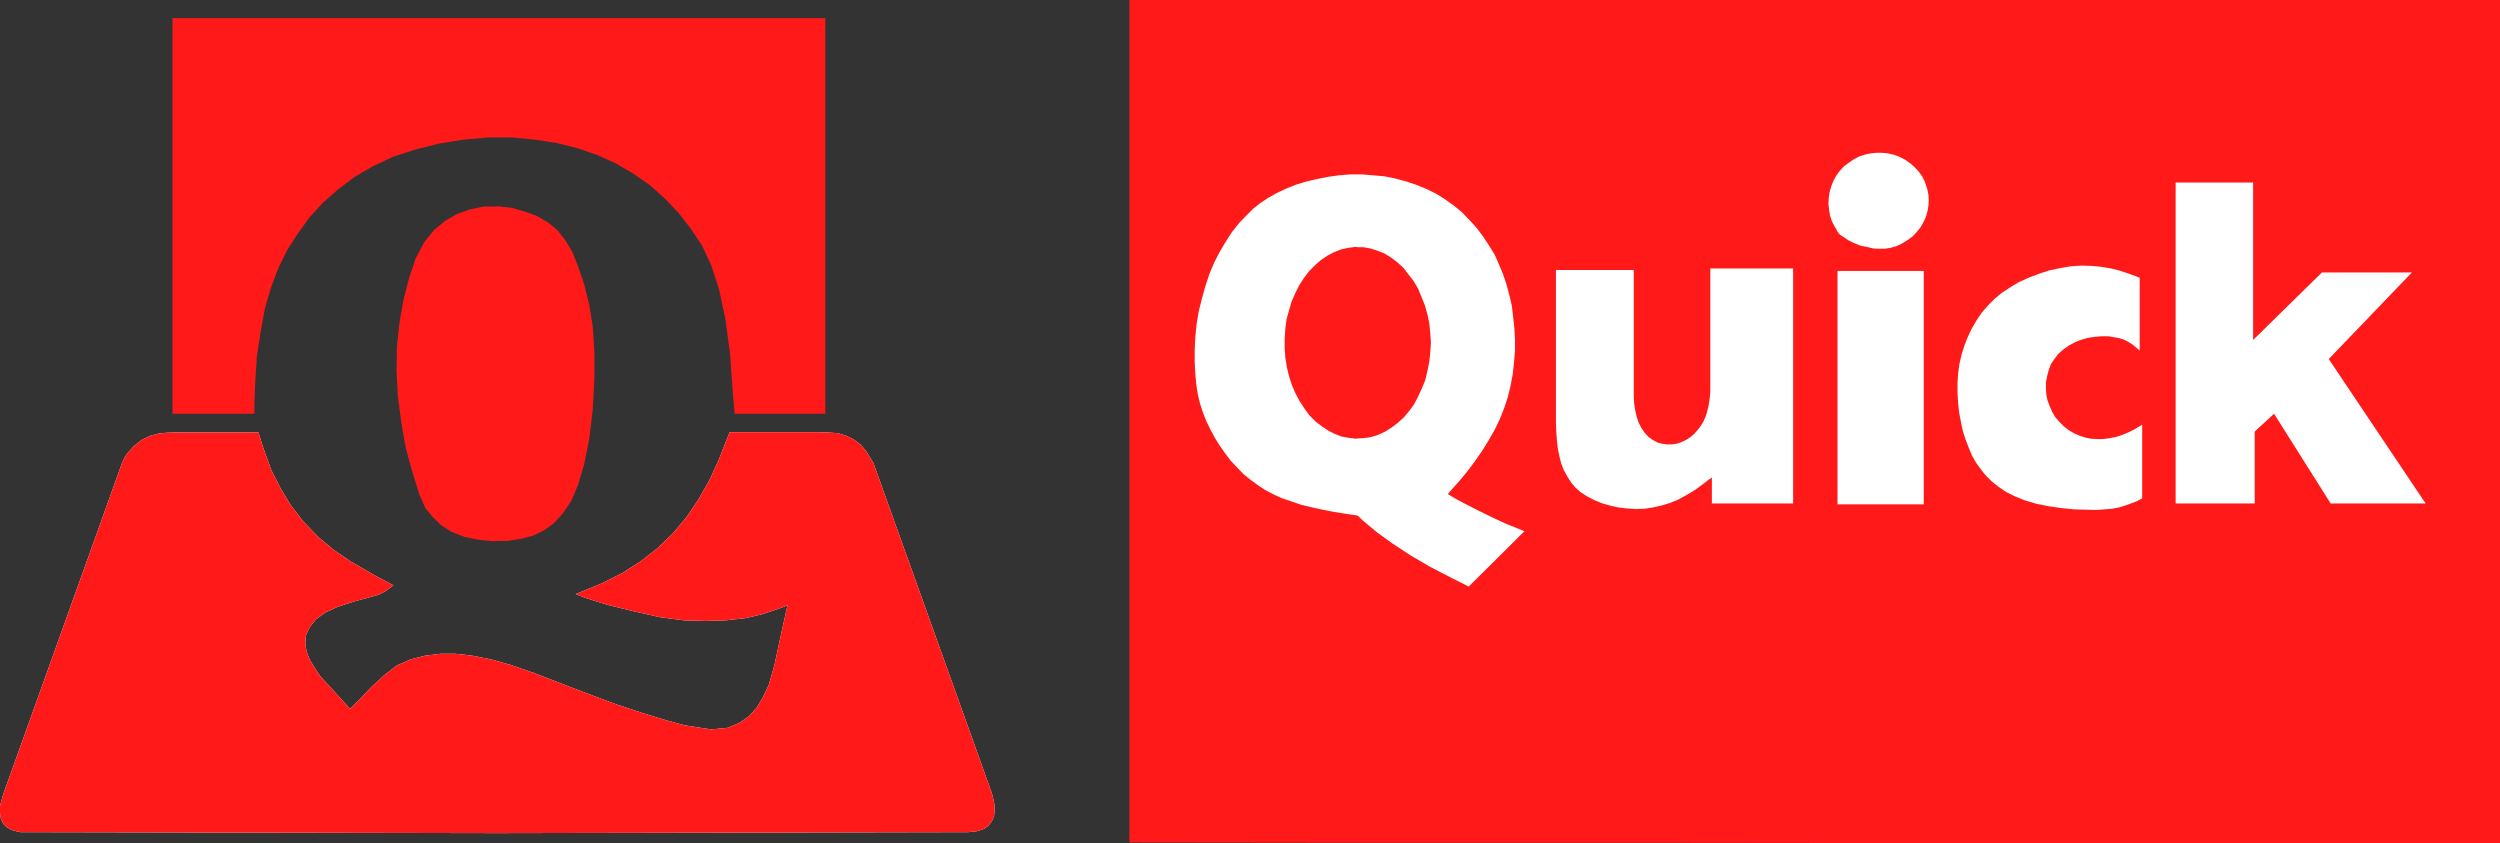
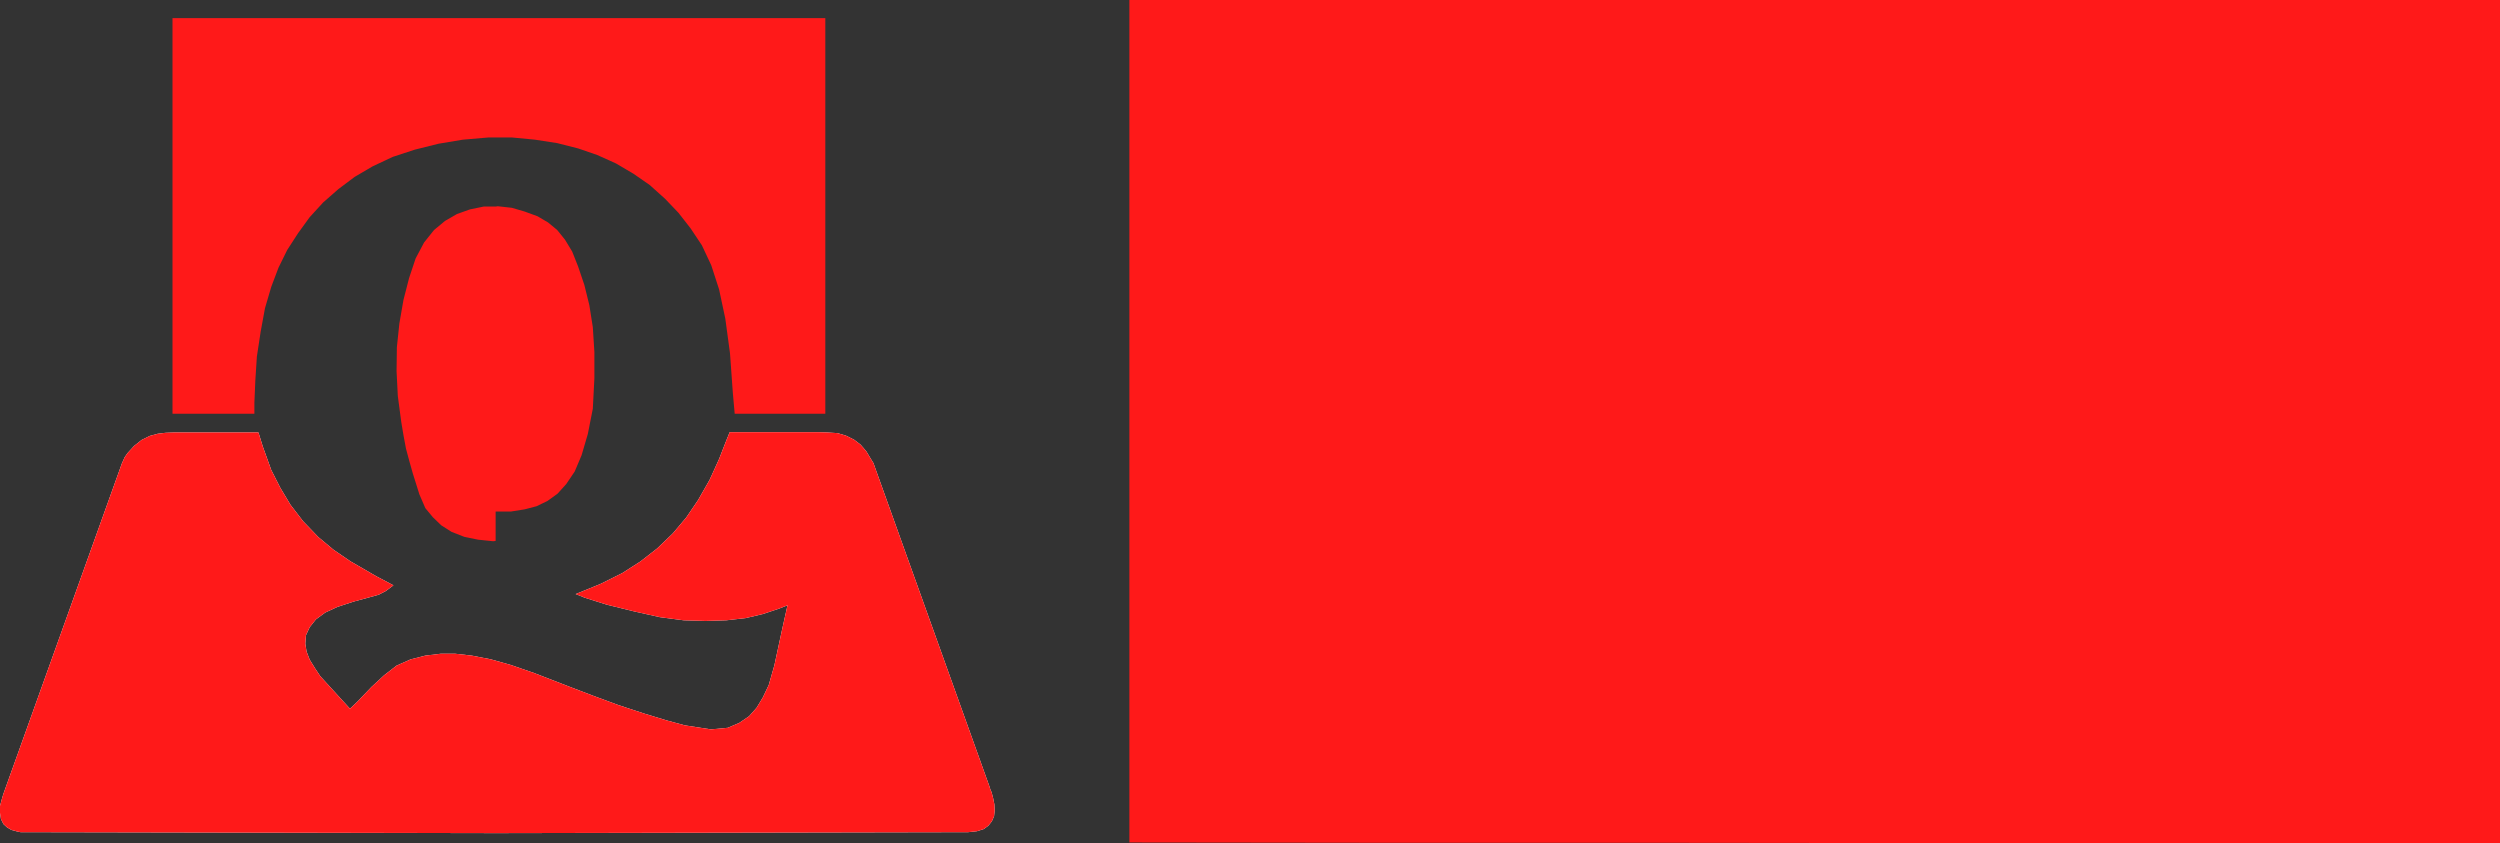
<svg xmlns="http://www.w3.org/2000/svg" xmlns:ns1="http://www.inkscape.org/namespaces/inkscape" xmlns:ns2="http://sodipodi.sourceforge.net/DTD/sodipodi-0.dtd" version="1.1" id="Capa_1" x="0px" y="0px" width="998.996px" height="336.911px" viewBox="0 0 998.996 336.911" enable-background="new 0 0 998.996 336.911" xml:space="preserve" ns1:version="0.48.4 r9939" ns2:docname="Quick_1993_(Horizontal).svg">
  <rect x="0" y="0" width="998.996" height="336.911" fill="#333333" stroke="none" />
  <ns2:namedview pagecolor="#ffffff" bordercolor="#666666" borderopacity="1" objecttolerance="10" gridtolerance="10" guidetolerance="10" ns1:pageopacity="0" ns1:pageshadow="2" ns1:window-width="1920" ns1:window-height="1019" id="namedview15" showgrid="false" ns1:zoom="0.4364382" ns1:cx="499.49799" ns1:cy="168.45551" ns1:window-x="-9" ns1:window-y="-9" ns1:window-maximized="1" ns1:current-layer="Capa_1" />
  <defs id="defs17" />
  <g id="g3">
    <polygon id="polygon5" points="998.996,336.911 998.996,252.624 998.996,168.455    998.996,84.29 998.996,0 889.353,0 779.842,0 670.332,0 560.687,0 451.296,0 451.296,84.29 451.296,168.455 451.296,252.491    451.296,336.655 560.687,336.79 670.332,336.79 779.842,336.911 889.353,336.911 998.996,336.911  " fill="#ff1919" clip-rule="evenodd" fill-rule="evenodd" />
    <polygon id="polygon7" points="9.742,332.537 198.303,332.915 386.862,332.537    390.357,332.16 393.104,331.294 394.978,329.916 396.352,328.173 397.226,326.166 397.477,323.921 397.351,321.423    396.852,318.926 396.229,316.55 395.73,315.428 395.353,314.186 349.027,185.056 348.027,183.436 346.154,180.316 343.905,177.696    341.283,175.698 338.036,174.077 334.663,173.078 330.669,172.823 326.922,172.7 291.584,172.7 290.21,176.076 287.338,183.436    283.591,191.685 278.97,199.8 274.225,206.784 268.855,213.156 262.61,219.151 255.867,224.391 248.628,229.021 240.134,233.261    235.264,235.261 230.02,237.38 233.765,238.879 242.507,241.632 253.122,244.252 263.735,246.628 273.228,247.873 281.967,248.128    290.21,247.873 297.951,246.996 304.821,245.375 311.188,243.254 314.685,241.877 312.562,251.371 309.439,265.858    307.191,273.718 304.821,278.713 302.323,282.833 299.325,286.208 295.453,288.839 290.835,290.827 284.088,291.458    273.602,289.837 266.233,287.829 257.243,285.085 247.001,281.711 236.888,277.971 227.396,274.351 213.537,268.978    204.172,265.736 196.177,263.482 188.56,261.984 181.944,261.239 176.073,261.239 169.956,261.984 164.085,263.482    158.467,265.979 153.472,269.854 148.476,274.473 142.984,280.212 139.861,283.21 127.996,270.232 126,267.234 123.752,263.604    122.503,260.362 122.004,257.242 122.253,253.867 123.752,250.625 126.25,247.495 129.997,244.752 134.865,242.509 141.36,240.378    147.353,238.757 151.349,237.637 154.221,236.139 155.721,235.016 157.219,233.884 150.35,230.265 139.986,224.27 133.244,219.652    127.249,214.656 121.129,208.293 116.133,201.799 112.014,194.927 108.392,187.811 105.02,178.441 103.274,172.823 69.307,172.823    66.184,172.945 63.063,173.323 59.815,174.2 56.57,175.82 53.572,178.197 50.95,181.072 49.826,182.692 48.702,185.191    1.374,317.183 0.874,318.805 0,322.047 0,324.799 0.375,327.296 1.374,329.294 2.873,330.67 4.621,331.661 6.994,332.292    8.243,332.537 9.742,332.537  " fill="#ffffff" clip-rule="evenodd" fill-rule="evenodd" />
    <polygon id="polygon9" points="9.742,332.537 198.303,332.915 386.862,332.537    390.357,332.16 393.104,331.294 394.978,329.916 396.352,328.173 397.226,326.166 397.477,323.921 397.351,321.423    396.852,318.926 396.229,316.55 395.73,315.428 395.353,314.186 349.027,185.056 348.027,183.436 346.154,180.316 343.905,177.696    341.283,175.698 338.036,174.077 334.663,173.078 330.669,172.823 326.922,172.7 291.584,172.7 290.21,176.076 287.338,183.436    283.591,191.685 278.97,199.8 274.225,206.784 268.855,213.156 262.61,219.151 255.867,224.391 248.628,229.021 240.134,233.261    235.264,235.261 230.02,237.38 233.765,238.879 242.507,241.632 253.122,244.252 263.735,246.628 273.228,247.873 281.967,248.128    290.21,247.873 297.951,246.996 304.821,245.375 311.188,243.254 314.685,241.877 312.562,251.371 309.439,265.858    307.191,273.718 304.821,278.713 302.323,282.833 299.325,286.208 295.453,288.839 290.835,290.827 284.088,291.458    273.602,289.837 266.233,287.829 257.243,285.085 247.001,281.711 236.888,277.971 227.396,274.351 213.537,268.978    204.172,265.736 196.177,263.482 188.56,261.984 181.944,261.239 176.073,261.239 169.956,261.984 164.085,263.482    158.467,265.979 153.472,269.854 148.476,274.473 142.984,280.212 139.861,283.21 127.996,270.232 126,267.234 123.752,263.604    122.503,260.362 122.004,257.242 122.253,253.867 123.752,250.625 126.25,247.495 129.997,244.752 134.865,242.509 141.36,240.378    147.353,238.757 151.349,237.637 154.221,236.139 155.721,235.016 157.219,233.884 150.35,230.265 139.986,224.27 133.244,219.652    127.249,214.656 121.129,208.293 116.133,201.799 112.014,194.927 108.392,187.811 105.02,178.441 103.274,172.823 69.307,172.823    66.184,172.945 63.063,173.323 59.815,174.2 56.57,175.82 53.572,178.197 50.95,181.072 49.826,182.692 48.702,185.191    1.374,317.183 0.874,318.805 0,322.047 0,324.799 0.375,327.296 1.374,329.294 2.873,330.67 4.621,331.661 6.994,332.292    8.243,332.537 9.742,332.537  " fill="#ff1919" clip-rule="evenodd" fill-rule="evenodd" />
-     <path id="path11" d="M198.052,216.154l-0.999,0.122l-5.995-0.621l-5.495-1.123   l-5.118-1.997l-4.121-2.621l-3.37-3.252l-2.998-3.619l-2.373-5.496l-2.622-8.359l-1.375-4.873l-1.374-5.119l-0.997-5.373   l-0.876-5.243l-1.374-10.364l-0.498-9.866l0.123-9.615l0.999-9.493l1.626-9.364l2.246-8.741l2.623-7.869l3.372-6.366l3.994-4.996   l4.372-3.623l4.746-2.745l5.243-1.874l5.496-1.124h4.746l0.873-0.125l5.62,0.625l5.121,1.5l5.119,1.871l4.246,2.498l3.622,2.998   l3.123,3.872l2.873,4.743l2.373,5.996l2.495,7.369l1.999,8.115l1.374,8.74l0.625,9.867v10.613l-0.625,12.112l-1.374,11.743   l-1.999,10.115l-2.495,8.492l-2.748,6.484l-3.372,4.995l-3.498,3.875l-3.995,2.875l-4.371,2.121l-4.746,1.243l-5.496,0.877H198.052   L198.052,216.154z M293.58,165.332h36.215V7.241H198.052H68.93v158.09h32.718v-4.244l0.377-8.992l0.622-9.617l1.499-9.862   l1.749-9.492l2.498-8.493l2.873-7.614l3.498-7.119l4.368-6.745l4.622-6.37l5.368-5.867l6.12-5.368l6.495-4.872l7.242-4.246   l7.993-3.748l8.741-2.869l9.488-2.373l9.74-1.624l10.116-0.874h2.997h6.617l9.118,0.874l8.865,1.374l8.369,2.121l7.616,2.623   l7.494,3.372l6.992,4.122l6.495,4.497l6.117,5.492l5.371,5.618l4.868,6.245l4.497,6.744l3.747,7.991l3.122,9.617l2.496,11.738   l1.873,13.861l1.125,15.734L293.58,165.332L293.58,165.332z" fill="#ff1919" clip-rule="evenodd" fill-rule="evenodd" />
-     <path id="path13" d="M542.58,69.679h-2.876l-4.618,0.375l-4.496,0.625l-4.364,0.875   l-4.251,0.999l-4.119,1.246l-3.752,1.501l-3.742,1.749l-3.373,1.872l-3.244,2.122l-2.997,2.374l-2.869,2.87l-2.873,2.997   l-2.748,3.498l-2.498,3.872l-2.372,3.995l-2.247,4.371l-1.875,4.497l-1.622,4.871l-1.376,4.993l-1.25,4.996l-0.872,5.246   l-0.499,5.118l-0.25,4.996v4.871l0.25,4.744l0.375,4.246l0.625,3.997l0.872,3.623l1.126,3.493l1.372,3.498l1.498,3.121l1.874,3.495   l1.999,3.253l2.121,2.998l2.249,2.985l2.498,2.632l2.495,2.62l2.748,2.242l2.873,2.132l2.998,1.998l3.247,1.743l3.499,1.622   l3.742,1.254l3.996,1.376l4.118,0.989l4.497,0.998l4.497,0.878l4.739,0.754l2.499,0.367l2.376,0.378l1.498,1.498l1.743,1.499   l4.496,3.742l6.25,4.496l7.239,4.752l7.493,4.373l9.371,4.863l6.239,3.12l22.227-22.094l-2.376-1l-4.995-1.998l-5.118-2.376   l-5.619-2.753l-6.116-3.119l-3.242-1.744l-3.12-1.876l1.487-1.743l3.131-3.496l3.12-3.753l2.998-3.997l2.864-4.119l2.632-4.24   l2.497-4.374l1.998-4.122l1.743-4.372l1.499-4.496l1.121-4.618l0.878-4.747l0.499-4.744l0.377-4.496v-4.497l-0.255-4.494   l-0.499-4.497l-0.5-4.372l-0.998-4.246l-1.123-4.246l-1.377-4.12l-1.62-3.872l-1.743-3.997l-2.254-3.619l-2.376-3.622l-2.62-3.498   l-2.864-3.119l-2.997-3.125l-3.375-2.745l-3.496-2.498l-3.62-2.245l-3.875-1.877l-3.997-1.624l-4.119-1.371l-4.24-1.124   l-4.374-0.875l-4.496-0.375l-4.375-0.375H542.58L542.58,69.679z M542.58,175.199l-0.745,0.122l-2.874-0.378l-2.875-0.5l-2.878-1.12   l-2.618-1.371l-2.62-1.749l-2.377-1.873l-2.363-2.373l-2-2.749l-1.876-2.869l-1.742-3.247l-1.378-3.248l-1.131-3.498l-0.866-3.619   l-0.633-3.871l-0.245-3.748v-3.873l0.245-3.746l0.5-3.87l0.999-3.622l1.01-3.497l1.499-3.369l1.62-3.248l1.865-2.873l1.999-2.623   l2.376-2.373l2.376-2.124l2.619-1.746l2.621-1.376l2.875-1.122l2.876-0.624l2.863-0.375l0.878,0.125h2.12l2.876,0.496l2.741,0.878   l2.877,1.124l2.619,1.62l2.497,1.874l2.5,2.25l1.997,2.62l2.121,2.748l1.753,2.998l1.377,3.37l1.365,3.372l1.001,3.622l0.754,3.622   l0.366,3.869l0.134,1.874l0.122,1.873l-0.122,1.749l-0.134,1.874l-0.366,3.747l-0.754,3.744l-0.867,3.748l-1.376,3.371l-1.5,3.249   l-1.62,3.122l-2.133,2.87l-2.118,2.499l-2.366,2.123l-2.498,1.872l-2.632,1.628l-2.742,1.243l-2.875,0.878l-2.875,0.376   L542.58,175.199L542.58,175.199z M684.064,201.177h32.463v-93.909h-33.085v46.325v0.875v1.749l-0.134,1.874l-0.244,2.12   l-0.376,2.125l-0.501,2.122l-0.621,1.999l-0.877,1.999l-0.998,1.621l-1.245,1.626l-1.376,1.621l-1.622,1.377l-1.753,1.12   l-1.865,0.878l-1.877,0.62l-1.876,0.257h-1.998l-1.876-0.257l-1.865-0.499l-1.876-0.999l-1.755-1.243l-1.487-1.632l-1.376-1.994   l-1.122-2.246l-0.756-2.375l-0.622-2.747l-0.376-2.744l-0.122-2.998v-1.499v-48.453h-31.097v55.319v1.875v3.622l0.122,3.618   l0.254,3.497l0.378,3.375l0.622,3.12l0.743,2.876l1,2.62l1.376,2.497l1.499,2.376l1.743,2.12l2.132,1.877l2.498,1.62l2.864,1.499   l2.998,1.244l3.374,0.998l3.376,0.756l3.363,0.367l3.497,0.255l3.497-0.123l3.376-0.499l3.375-0.756l3.363-0.998l3.375-1.378   l3.374-1.864l3.365-1.998l3.252-2.376l1.744-1.378l1.754-1.241V201.177L684.064,201.177z M734.269,201.543h34.46v-93.28h-34.46   V201.543L734.269,201.543z M734.889,93.404l0.501,0.5l0.998,0.625l2.243,1.498l2.253,1.125l2.499,0.999l2.498,0.499l2.619,0.622   l2.242,0.128h2.377l2.376-0.375l2.243-0.625l2.119-0.999l2.633-1.624l1.864-1.374l1.619-1.749l1.5-1.873l1.133-1.998l0.998-2.124   l0.623-2.246l0.377-2.248l0.123-2.124l-0.123-2.246l-0.498-2.375l-1.001-2.995l-1.132-2.124l-1.365-1.874l-1.633-1.749   l-1.742-1.499l-1.999-1.374l-2.119-1.125l-2.377-0.871l-2.241-0.5l-2.378-0.25h-2.375l-2.376,0.25l-2.243,0.5l-2.242,0.747   l-2.132,1.124l-1.998,1.374l-1.865,1.374l-1.631,1.749l-1.489,1.999l-1.131,2.123l-0.867,2.121l-0.632,2.248l-0.367,2.376   l-0.132,2.371l0.254,2.373l0.377,2.371l0.745,2.25l1.12,2.122l1.134,1.998L734.889,93.404L734.889,93.404z M856.014,199.167   v-29.465l-1,0.625l-2.121,1.249l-2.242,1.123l-2.375,1l-2.621,0.877l-2.497,0.499l-2.632,0.366h-2.487l-2.508-0.121l-2.365-0.5   l-2.254-0.744l-2.242-0.999l-2.122-1.251l-1.875-1.499l-1.743-1.749l-1.632-1.871l-1.243-2.126l-1-2.247l-0.877-2.374l-0.5-2.371   l-0.121-2.498v-2.373l0.5-2.499l0.62-2.374l0.878-2.373l1.376-1.998l1.499-1.995l1.988-1.749l2.253-1.624l2.498-1.374l2.62-0.999   l2.62-0.75l2.754-0.375l2.619-0.249h2.62l2.254,0.374l2.12,0.375l1.999,0.625l1.876,0.999l1.743,1.123l1.755,1.499l0.865,0.75   v-29.096l-1.499-0.625l-3.12-1.124l-3.375-1.124l-3.496-0.871l-3.742-0.628l-3.874-0.375l-4.119-0.124l-4.24,0.249l-4.253,0.75   l-4.241,0.874l-4.251,1.375l-4.241,1.623l-3.876,1.749l-3.496,2.12l-3.242,2.124l-2.876,2.373L794.452,122l-2.498,2.873   l-2.121,3.122l-1.876,3.245l-1.62,3.372l-1.377,3.498l-1.122,3.622l-0.877,3.743l-0.499,3.748l-0.244,3.873v3.871l0.244,3.996   l0.376,3.745l0.746,3.872l0.754,3.623l1.121,3.496l1.255,3.242l1.243,2.997l1.621,2.876l1.876,2.62l1.998,2.498l2.376,2.376   l2.619,2.12l3.121,2.12l3.497,1.754l3.997,1.622l4.618,1.376l4.995,0.999l5.118,0.744l4.996,0.499l4.618,0.122l3.998,0.134   l3.618-0.256l2.998-0.244l2.632-0.499l2.497-0.756l2.365-0.865l2.376-0.877l1.121-0.634L856.014,199.167L856.014,199.167z    M869.38,201.177h31.597v-28.727l7.737-7.119l22.604,35.846h37.958l-38.713-57.701l33.218-34.587h-35.96l-27.479,26.972V72.926   H869.38V201.177L869.38,201.177z" fill="#ffffff" clip-rule="evenodd" fill-rule="evenodd" />
+     <path id="path11" d="M198.052,216.154l-0.999,0.122l-5.995-0.621l-5.495-1.123   l-5.118-1.997l-4.121-2.621l-3.37-3.252l-2.998-3.619l-2.373-5.496l-2.622-8.359l-1.375-4.873l-1.374-5.119l-0.997-5.373   l-0.876-5.243l-1.374-10.364l-0.498-9.866l0.123-9.615l0.999-9.493l1.626-9.364l2.246-8.741l2.623-7.869l3.372-6.366l3.994-4.996   l4.372-3.623l4.746-2.745l5.243-1.874l5.496-1.124h4.746l0.873-0.125l5.62,0.625l5.121,1.5l5.119,1.871l4.246,2.498l3.622,2.998   l3.123,3.872l2.873,4.743l2.373,5.996l2.495,7.369l1.999,8.115l1.374,8.74l0.625,9.867v10.613l-0.625,12.112l-1.999,10.115l-2.495,8.492l-2.748,6.484l-3.372,4.995l-3.498,3.875l-3.995,2.875l-4.371,2.121l-4.746,1.243l-5.496,0.877H198.052   L198.052,216.154z M293.58,165.332h36.215V7.241H198.052H68.93v158.09h32.718v-4.244l0.377-8.992l0.622-9.617l1.499-9.862   l1.749-9.492l2.498-8.493l2.873-7.614l3.498-7.119l4.368-6.745l4.622-6.37l5.368-5.867l6.12-5.368l6.495-4.872l7.242-4.246   l7.993-3.748l8.741-2.869l9.488-2.373l9.74-1.624l10.116-0.874h2.997h6.617l9.118,0.874l8.865,1.374l8.369,2.121l7.616,2.623   l7.494,3.372l6.992,4.122l6.495,4.497l6.117,5.492l5.371,5.618l4.868,6.245l4.497,6.744l3.747,7.991l3.122,9.617l2.496,11.738   l1.873,13.861l1.125,15.734L293.58,165.332L293.58,165.332z" fill="#ff1919" clip-rule="evenodd" fill-rule="evenodd" />
  </g>
</svg>